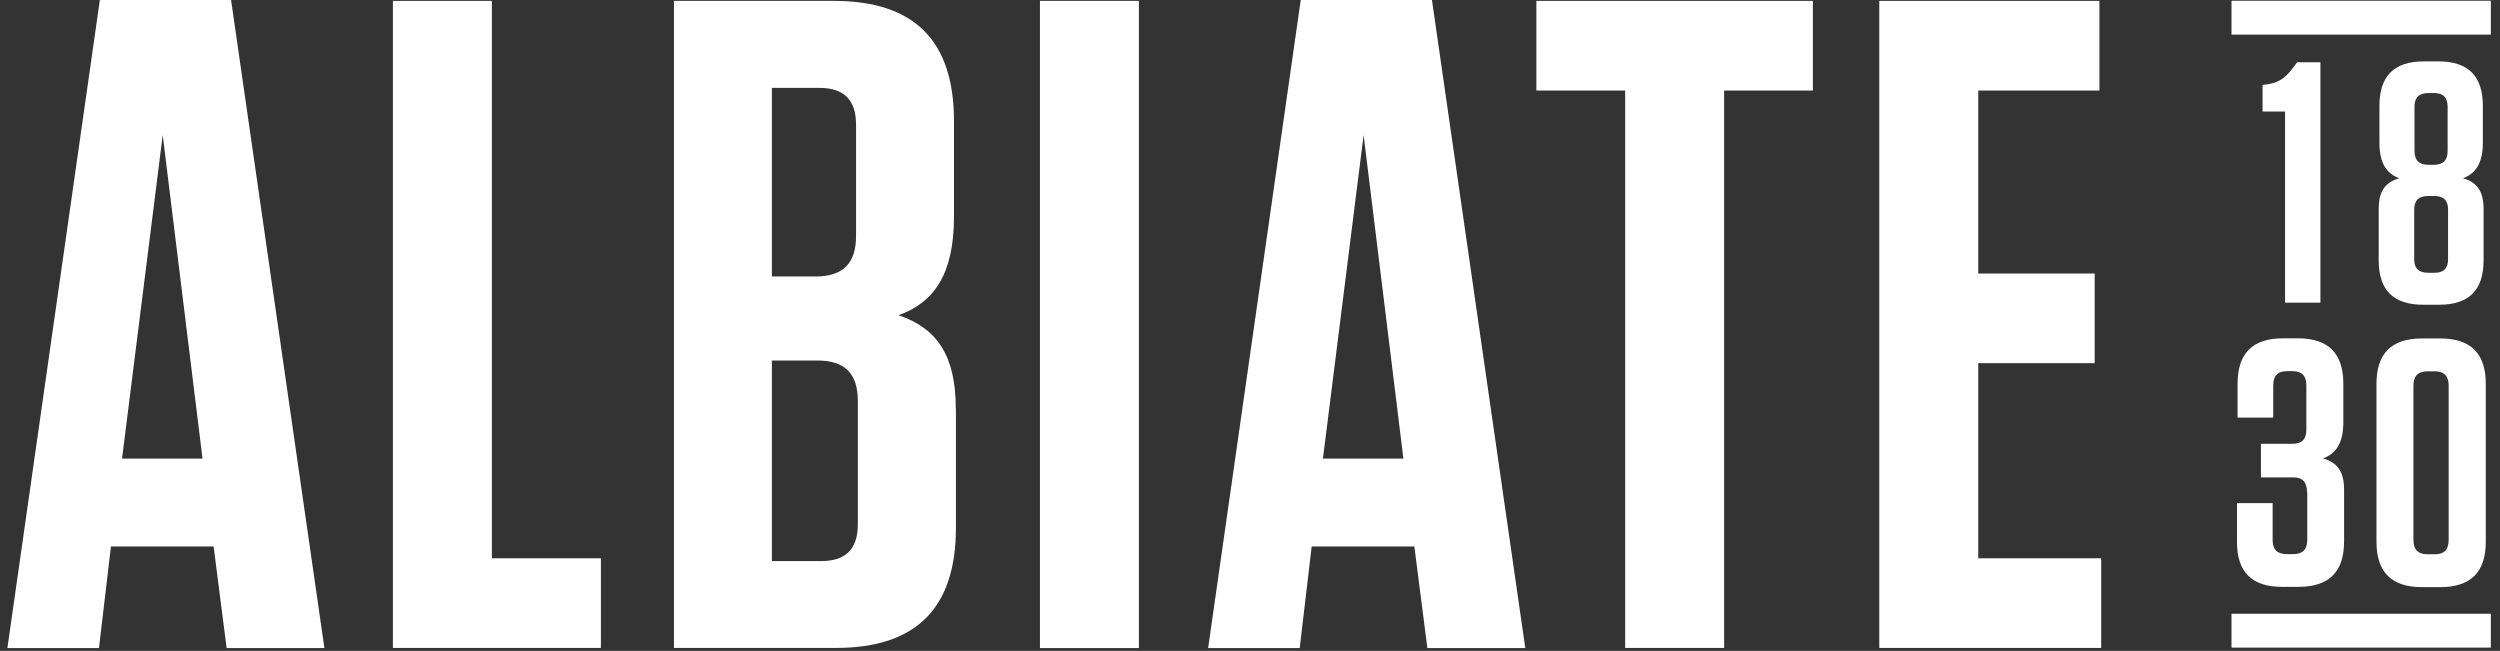
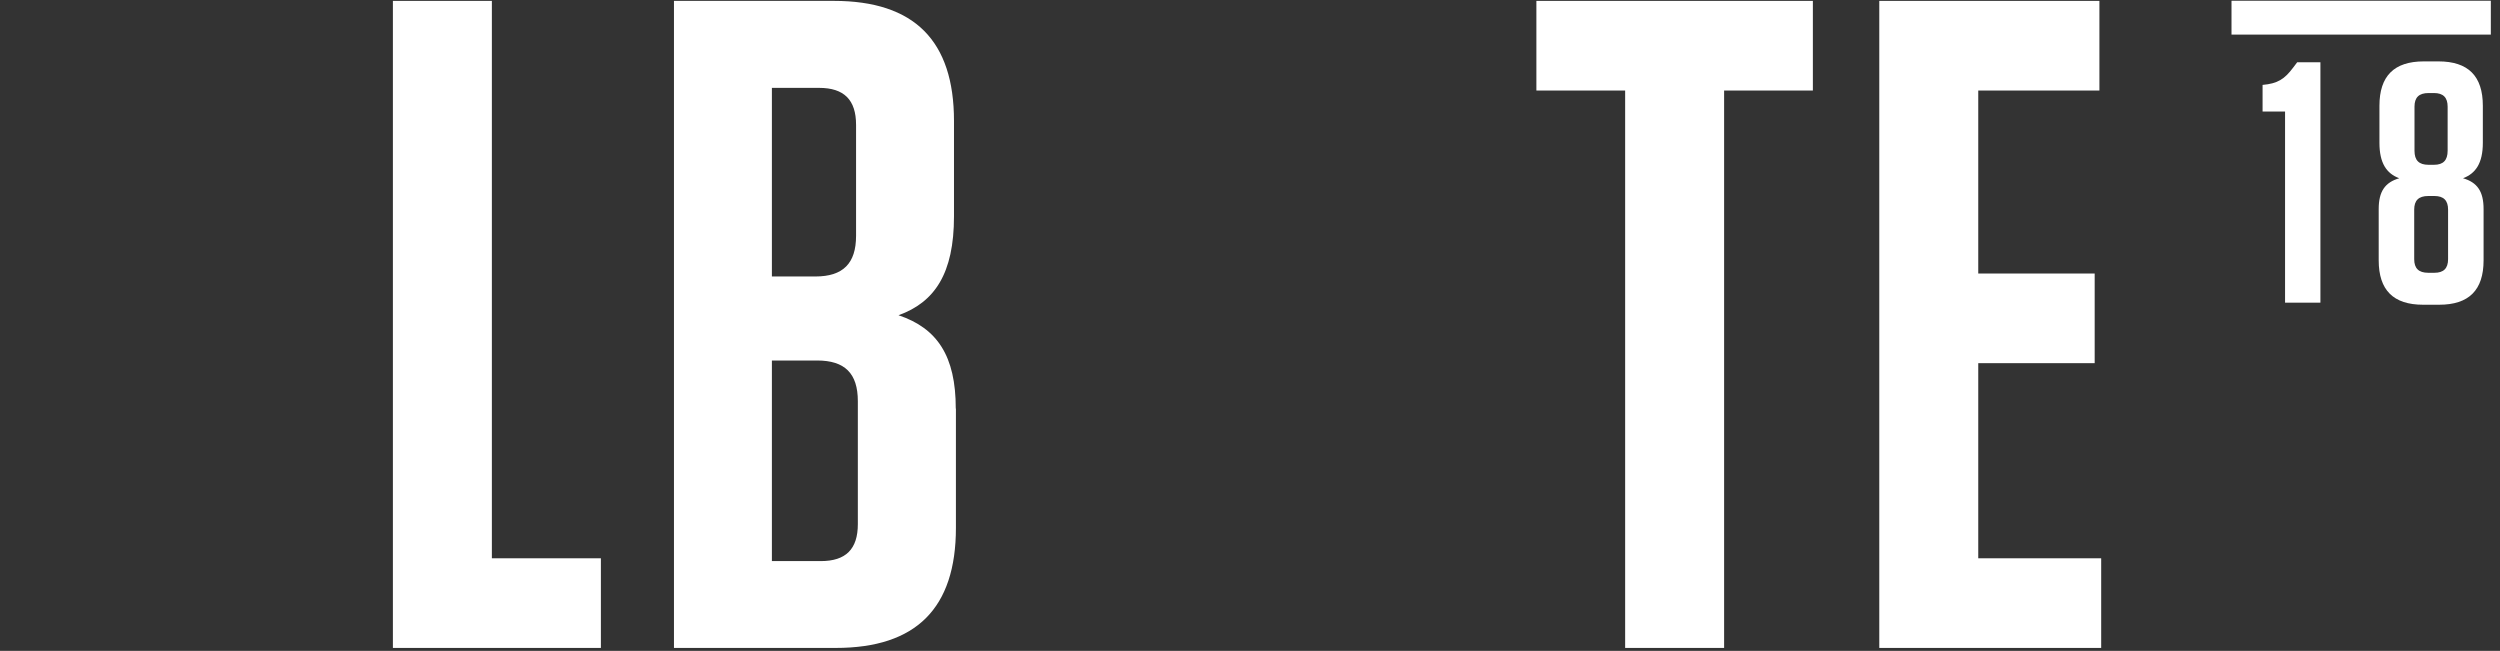
<svg xmlns="http://www.w3.org/2000/svg" width="169" height="44" viewBox="0 0 169 44" fill="none">
  <rect x="0" y="0" width="169" height="44" fill="#333333" stroke="none" />
  <g clip-path="url(#clip0_2668_5840)">
-     <path d="M21.94 43.81H15.32L14.44 36.94H7.5L6.69 43.81H0.5L6.75 0H15.62L21.93 43.81H21.94ZM8.25 31H13.69L11 9.13L8.25 31Z" fill="white" />
    <path d="M33.25 0.06V37.74H40.62V43.8H26.56V0.06H33.25Z" fill="white" />
    <path d="M64.62 27.62V35.68C64.62 41.12 61.93 43.8 56.5 43.8H45.56V0.06H56.37C61.81 0.06 64.49 2.75 64.49 8.18V14.62C64.49 18.5 63.18 20.43 60.74 21.31C63.36 22.19 64.61 24.06 64.61 27.62H64.62ZM55.37 5.94H52.18V18.69H55.12C56.99 18.69 57.87 17.81 57.87 15.94V8.44C57.87 6.75 57.06 5.94 55.37 5.94ZM52.18 37.93H55.49C57.18 37.93 57.99 37.12 57.99 35.43V27.12C57.99 25.24 57.11 24.37 55.24 24.37H52.18V37.93Z" fill="white" />
-     <path d="M76.99 43.81H70.3V0.06H76.99V43.81Z" fill="white" />
-     <path d="M103.11 43.81H96.49L95.61 36.94H88.67L87.86 43.81H81.67L87.93 0H96.8L103.11 43.81ZM89.43 31H94.87L92.18 9.13L89.43 31Z" fill="white" />
+     <path d="M76.99 43.81H70.3H76.99V43.81Z" fill="white" />
    <path d="M109.86 43.81V6.12H103.86V0.06H122.55V6.12H116.55V43.8H109.86V43.81Z" fill="white" />
    <path d="M141.92 0.06V6.12H133.73V18.49H141.6V24.55H133.73V37.74H142.04V43.8H127.04V0.06H141.91H141.92Z" fill="white" />
    <path d="M156.85 20.46H154.47V7.54H152.95V5.74C153.97 5.65 154.43 5.35 155.01 4.58L155.29 4.21H156.86V20.45L156.85 20.46Z" fill="white" />
    <path d="M164.84 4.15C166.85 4.15 167.84 5.14 167.84 7.15V9.65C167.84 11.04 167.35 11.73 166.5 12.05C167.47 12.33 167.89 12.95 167.89 14.13V17.6C167.89 19.61 166.9 20.6 164.89 20.6H163.8C161.79 20.6 160.8 19.61 160.8 17.6V14.13C160.8 12.95 161.22 12.33 162.19 12.05C161.33 11.73 160.85 11.03 160.85 9.65V7.15C160.85 5.14 161.84 4.15 163.85 4.15H164.84ZM163.2 17.52C163.2 18.14 163.5 18.44 164.15 18.44H164.57C165.19 18.44 165.49 18.14 165.49 17.52V14.17C165.49 13.55 165.19 13.25 164.57 13.25H164.15C163.5 13.25 163.2 13.55 163.2 14.17V17.52ZM164.54 11.14C165.16 11.14 165.46 10.84 165.46 10.19V7.21C165.46 6.59 165.16 6.29 164.54 6.29H164.17C163.52 6.29 163.22 6.59 163.22 7.21V10.19C163.22 10.84 163.52 11.14 164.17 11.14H164.54Z" fill="white" />
-     <path d="M155.95 33.24C155.95 32.58 155.64 32.27 155.03 32.27H152.84V30H154.99C155.6 30 155.91 29.69 155.91 29.06V26.06C155.91 25.4 155.6 25.09 154.99 25.09H154.61C153.97 25.09 153.67 25.4 153.67 26.06V28.23H151.26V25.94C151.26 23.89 152.27 22.87 154.33 22.87H155.34C157.39 22.87 158.41 23.88 158.41 25.94V28.54C158.41 29.96 157.91 30.66 157.04 30.99C158.03 31.27 158.46 31.91 158.46 33.11V36.6C158.46 38.65 157.45 39.67 155.39 39.67H154.26C152.23 39.67 151.22 38.68 151.22 36.63V34.01H153.63V36.49C153.63 37.15 153.94 37.46 154.6 37.46H155C155.66 37.46 155.97 37.15 155.97 36.49V33.23L155.95 33.24Z" fill="white" />
-     <path d="M164.969 39.69H163.719C161.669 39.69 160.649 38.68 160.649 36.62V25.95C160.649 23.9 161.659 22.88 163.719 22.88H164.969C167.019 22.88 168.039 23.89 168.039 25.95V36.62C168.039 38.67 167.029 39.69 164.969 39.69ZM164.589 25.1H164.119C163.459 25.1 163.149 25.41 163.149 26.07V36.5C163.149 37.16 163.459 37.47 164.119 37.47H164.589C165.229 37.47 165.529 37.16 165.529 36.5V26.07C165.529 25.41 165.219 25.1 164.589 25.1Z" fill="white" />
-     <path d="M168.38 41.49H150.85V43.78H168.38V41.49Z" fill="white" />
    <path d="M168.38 0.05H150.85V2.34H168.38V0.05Z" fill="white" />
  </g>
  <defs>
    <clipPath id="clip0_2668_5840">
      <rect width="167.88" height="43.81" fill="white" transform="translate(0.5)" />
    </clipPath>
  </defs>
</svg>